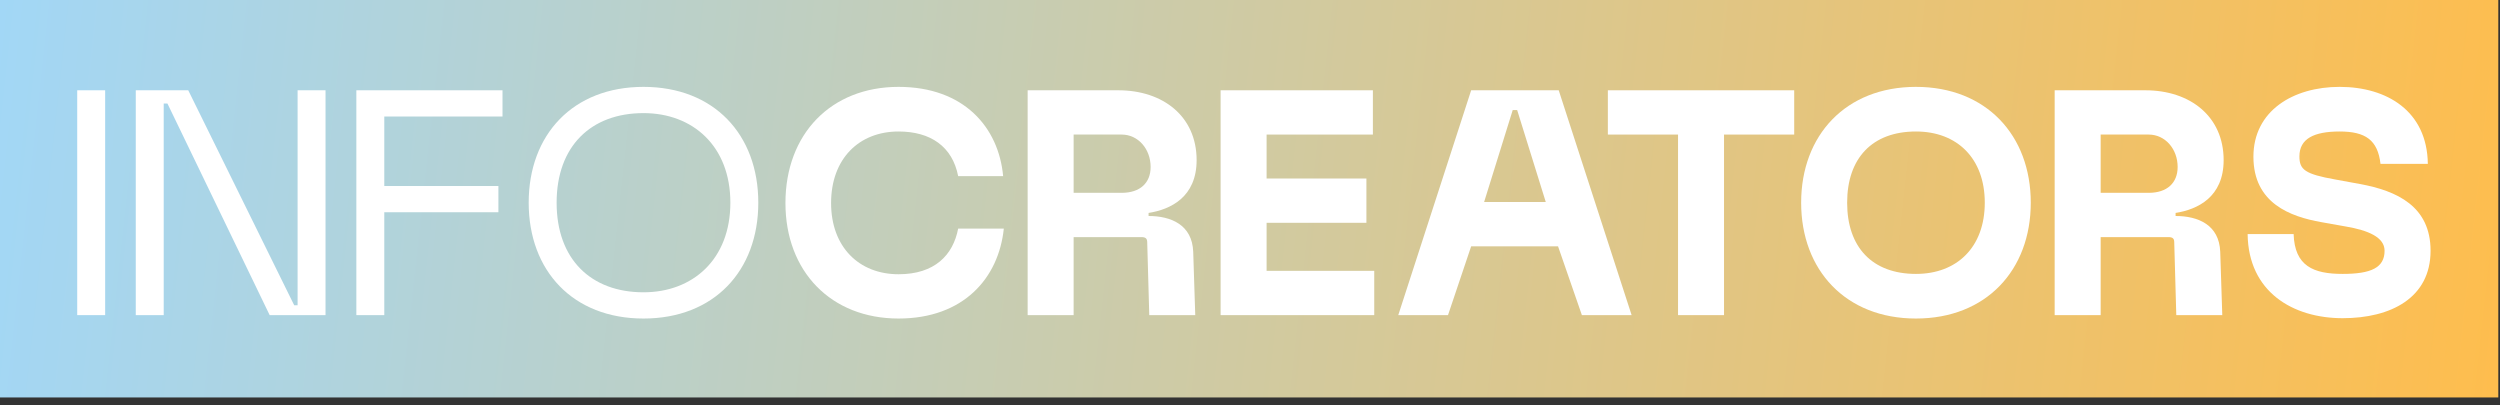
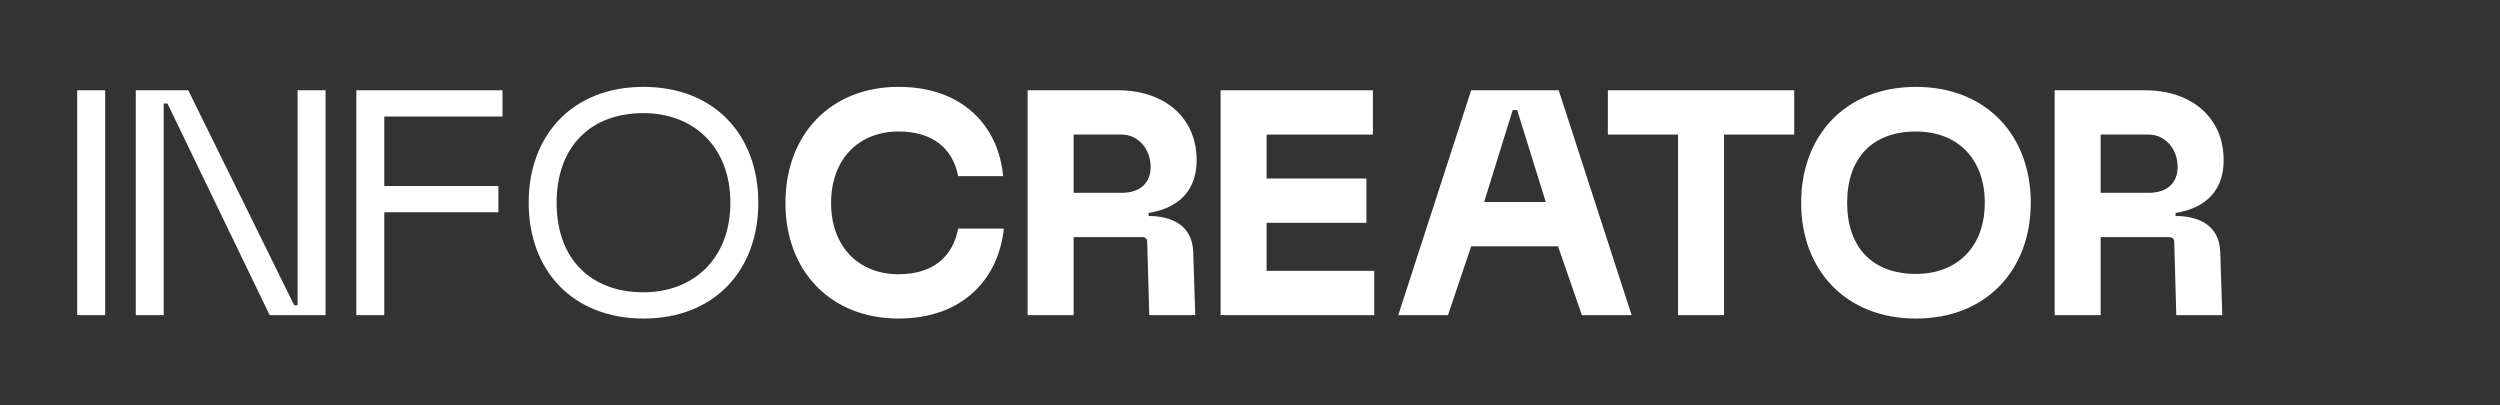
<svg xmlns="http://www.w3.org/2000/svg" width="259" height="42" viewBox="0 0 259 42" fill="none">
  <rect x="0" y="0" width="259" height="42" fill="#333333" stroke="none" />
-   <rect width="258.824" height="41.176" fill="url(#paint0_linear_4_124407)" />
  <path d="M8 9.353H10.894V32.647H8V9.353Z" fill="white" />
  <path d="M14.066 32.647V9.353H19.502L30.478 31.623H30.831V9.353H33.725V32.647H27.937L17.349 10.729H16.96V32.647H14.066Z" fill="white" />
  <path d="M36.918 32.647V9.353H52.059V12.071H39.812V19.271H51.635V21.988H39.812V32.647H36.918Z" fill="white" />
  <path d="M66.666 9C73.972 9 78.56 13.941 78.56 21C78.56 28.059 73.972 33 66.666 33C59.36 33 54.772 28.059 54.772 21C54.772 13.941 59.36 9 66.666 9ZM66.666 11.718C61.23 11.718 57.666 15.141 57.666 21C57.666 26.859 61.23 30.282 66.666 30.282C71.783 30.282 75.666 26.859 75.666 21C75.666 15.141 71.783 11.718 66.666 11.718Z" fill="white" />
  <path d="M103.995 23.682C103.466 28.8 99.831 33 93.089 33C86.101 33 81.372 28.129 81.372 21.035C81.372 13.871 86.101 9 93.089 9C99.866 9 103.466 13.2 103.925 18.247H99.266C98.666 15.177 96.407 13.623 93.089 13.623C88.995 13.623 86.101 16.447 86.101 21.035C86.101 25.588 88.995 28.412 93.089 28.412C96.831 28.412 98.737 26.435 99.266 23.682H103.995Z" fill="white" />
  <path d="M106.464 32.647V9.353H115.852C120.511 9.353 123.97 12.071 123.97 16.588C123.97 20.435 121.252 21.706 118.993 22.059V22.377C121.323 22.377 123.511 23.294 123.617 26.082L123.828 32.647H119.064L118.852 25.094C118.852 24.706 118.675 24.565 118.252 24.565H111.228V32.647H106.464ZM116.205 19.977C118.111 19.977 119.205 18.953 119.205 17.294C119.205 15.459 117.934 13.941 116.205 13.941H111.228V19.977H116.205Z" fill="white" />
  <path d="M126.454 32.647V9.353H142.231V13.941H131.219V18.494H141.56V23.082H131.219V28.059H142.372V32.647H126.454Z" fill="white" />
  <path d="M144.86 32.647L152.413 9.353H161.483L169.036 32.647H163.883L161.413 25.518H152.413L150.013 32.647H144.86ZM153.754 20.929H160.142L157.177 11.4H156.719L153.754 20.929Z" fill="white" />
  <path d="M166.574 13.941V9.353H185.88V13.941H178.609V32.647H173.845V13.941H166.574Z" fill="white" />
  <path d="M198.493 9C205.764 9 210.388 14.012 210.388 21C210.388 27.988 205.764 33 198.493 33C191.223 33 186.599 27.988 186.599 21C186.599 14.012 191.223 9 198.493 9ZM198.493 13.623C193.976 13.623 191.364 16.377 191.364 21C191.364 25.623 193.976 28.377 198.493 28.377C202.764 28.377 205.623 25.588 205.623 21C205.623 16.412 202.764 13.623 198.493 13.623Z" fill="white" />
  <path d="M212.863 32.647V9.353H222.251C226.91 9.353 230.369 12.071 230.369 16.588C230.369 20.435 227.651 21.706 225.392 22.059V22.377C227.722 22.377 229.91 23.294 230.016 26.082L230.228 32.647H225.463L225.251 25.094C225.251 24.706 225.075 24.565 224.651 24.565H217.628V32.647H212.863ZM222.604 19.977C224.51 19.977 225.604 18.953 225.604 17.294C225.604 15.459 224.334 13.941 222.604 13.941H217.628V19.977H222.604Z" fill="white" />
-   <path d="M246.619 16.977C246.336 14.506 245.066 13.623 242.383 13.623C239.736 13.623 238.219 14.365 238.219 16.2C238.219 17.576 238.783 18.035 241.96 18.6L244.466 19.059C248.348 19.765 251.807 21.388 251.807 25.977C251.807 30.847 247.713 32.965 242.701 32.965C237.548 32.965 232.924 30.247 232.854 24.247H237.619C237.724 27.565 239.666 28.377 242.701 28.377C245.63 28.377 247.042 27.741 247.042 25.977C247.042 24.565 245.313 23.859 243.054 23.471L240.477 23.012C237.301 22.447 233.454 21.071 233.454 16.235C233.454 11.471 237.583 9 242.383 9C247.289 9 251.454 11.506 251.524 16.977H246.619Z" fill="white" />
  <defs>
    <linearGradient id="paint0_linear_4_124407" x1="0" y1="0" x2="262.802" y2="28.619" gradientUnits="userSpaceOnUse">
      <stop stop-color="#A2D7F6" />
      <stop offset="1" stop-color="#FFBD4C" />
    </linearGradient>
  </defs>
</svg>